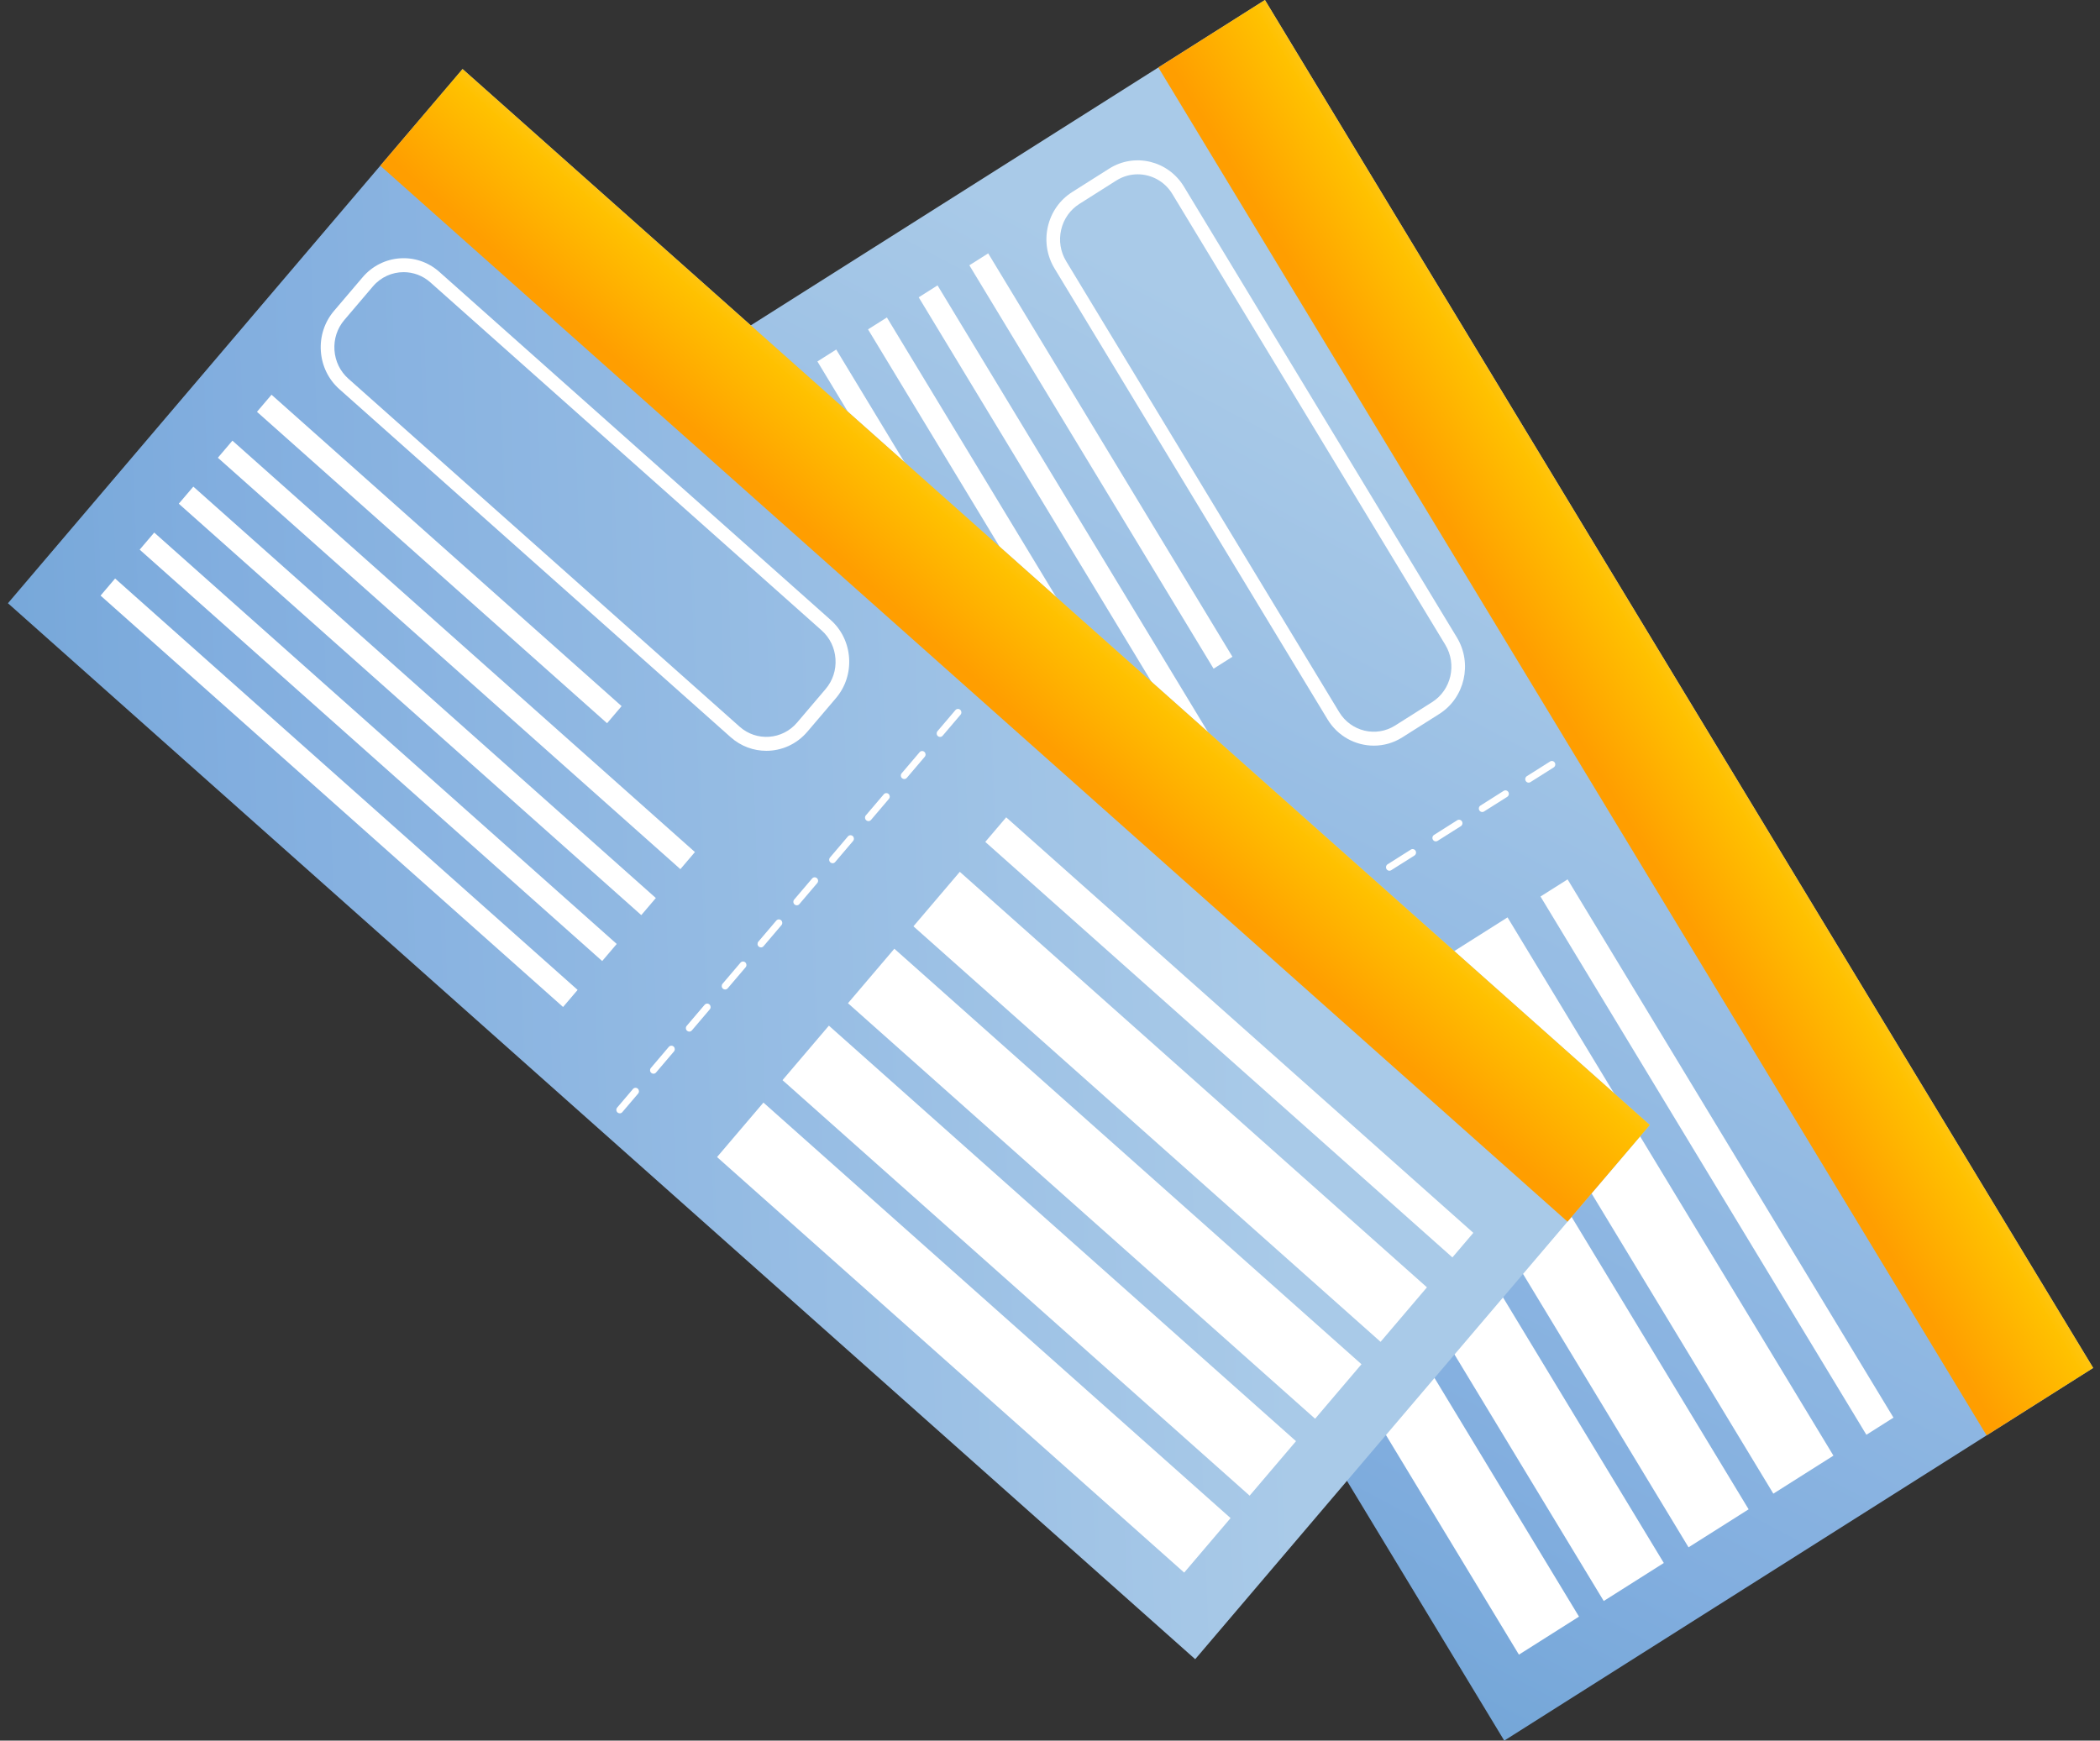
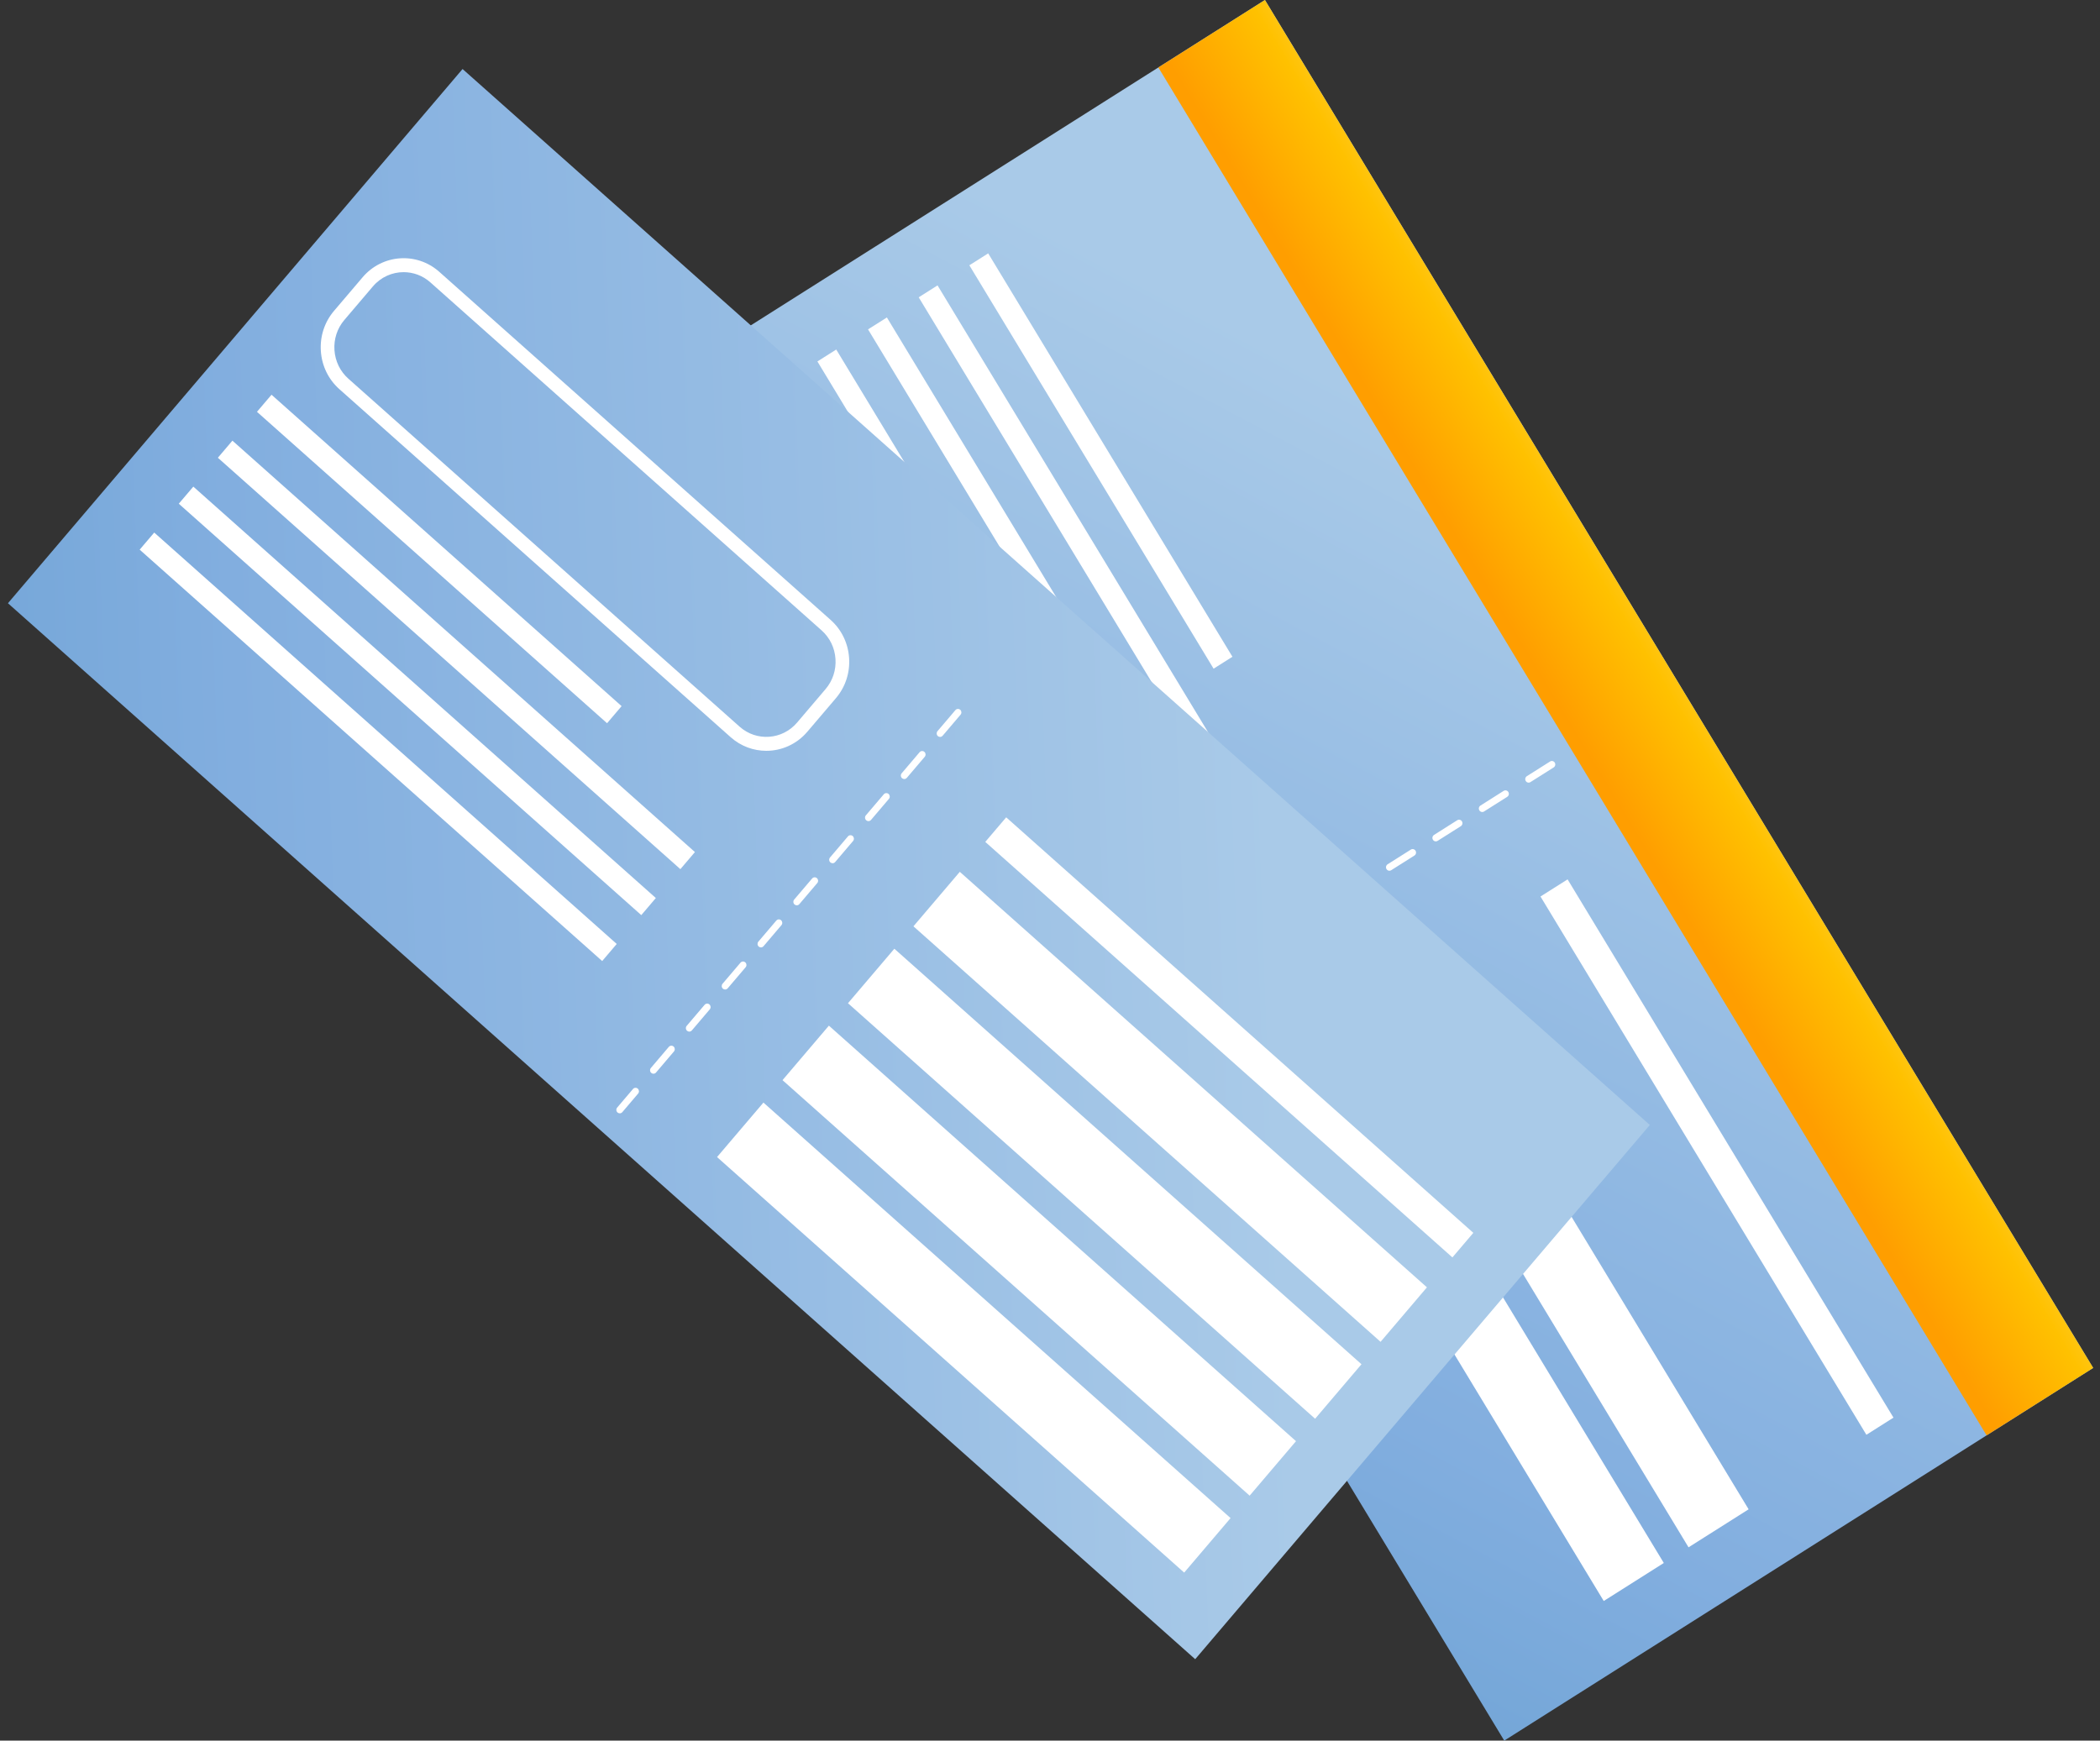
<svg xmlns="http://www.w3.org/2000/svg" width="193" height="160" viewBox="0 0 193 160" fill="none">
  <rect x="0" y="0" width="193" height="160" fill="#333333" stroke="none" />
  <path d="M138.248 160L62.127 34.258L116.254 0L192.374 125.742L138.248 160Z" fill="url(#paint0_linear_242_5642)" />
  <path d="M182.578 131.944L106.458 6.2L116.254 0L192.374 125.742L182.578 131.944Z" fill="url(#paint1_linear_242_5642)" />
  <path d="M102.354 96.079C102.249 96.079 102.148 96.026 102.088 95.927C101.997 95.777 102.042 95.579 102.189 95.486L104.07 94.295C104.217 94.202 104.411 94.248 104.502 94.398C104.593 94.548 104.548 94.746 104.401 94.839L102.519 96.031C102.468 96.064 102.41 96.079 102.354 96.079ZM106.367 93.539C106.262 93.539 106.161 93.484 106.101 93.386C106.01 93.237 106.055 93.038 106.202 92.945L108.333 91.596C108.48 91.501 108.674 91.551 108.765 91.699C108.856 91.849 108.81 92.048 108.664 92.141L106.532 93.49C106.481 93.524 106.425 93.539 106.367 93.539ZM110.632 90.838C110.527 90.838 110.426 90.783 110.366 90.686C110.275 90.535 110.32 90.337 110.467 90.244L112.6 88.895C112.745 88.802 112.939 88.848 113.032 88.998C113.123 89.148 113.077 89.347 112.931 89.439L110.797 90.789C110.746 90.823 110.69 90.838 110.632 90.838ZM114.899 88.141C114.794 88.141 114.693 88.086 114.633 87.989C114.542 87.839 114.587 87.64 114.734 87.547L116.867 86.198C117.014 86.105 117.208 86.151 117.299 86.301C117.39 86.451 117.344 86.65 117.198 86.743L115.064 88.092C115.013 88.124 114.955 88.141 114.899 88.141ZM119.164 85.44C119.059 85.44 118.957 85.387 118.898 85.288C118.807 85.138 118.852 84.939 118.999 84.846L121.132 83.497C121.277 83.404 121.471 83.45 121.564 83.6C121.655 83.75 121.609 83.949 121.463 84.042L119.329 85.391C119.278 85.425 119.22 85.44 119.164 85.44ZM123.429 82.741C123.324 82.741 123.222 82.686 123.163 82.589C123.072 82.439 123.117 82.24 123.264 82.147L125.397 80.798C125.542 80.705 125.738 80.754 125.829 80.901C125.92 81.051 125.874 81.25 125.728 81.343L123.594 82.692C123.543 82.724 123.485 82.741 123.429 82.741ZM127.694 80.04C127.589 80.04 127.487 79.987 127.427 79.888C127.337 79.738 127.382 79.539 127.529 79.446L129.662 78.097C129.807 78.004 130.001 78.05 130.094 78.2C130.185 78.35 130.139 78.549 129.993 78.642L127.859 79.991C127.808 80.025 127.75 80.04 127.694 80.04ZM131.959 77.341C131.854 77.341 131.75 77.288 131.692 77.189C131.602 77.037 131.647 76.84 131.794 76.748L133.927 75.398C134.074 75.305 134.268 75.352 134.359 75.501C134.45 75.653 134.404 75.85 134.258 75.943L132.124 77.292C132.072 77.326 132.017 77.341 131.959 77.341ZM136.226 74.642C136.121 74.642 136.019 74.587 135.959 74.49C135.869 74.34 135.914 74.141 136.061 74.049L138.192 72.699C138.339 72.606 138.533 72.653 138.624 72.803C138.715 72.953 138.669 73.151 138.523 73.244L136.391 74.593C136.339 74.627 136.282 74.642 136.226 74.642ZM140.491 71.941C140.385 71.941 140.284 71.888 140.224 71.789C140.134 71.639 140.179 71.441 140.326 71.347L142.459 69.998C142.604 69.905 142.8 69.952 142.891 70.102C142.982 70.251 142.936 70.45 142.79 70.543L140.656 71.892C140.604 71.926 140.547 71.941 140.491 71.941Z" fill="white" />
  <path d="M174.02 130.311L144.069 80.833L141.579 82.409L171.53 131.887L174.02 130.311Z" fill="white" />
-   <path d="M168.501 133.805L138.55 84.327L133.028 87.821L162.979 137.299L168.501 133.805Z" fill="white" />
  <path d="M160.707 138.737L130.756 89.259L125.234 92.754L155.185 142.232L160.707 138.737Z" fill="white" />
  <path d="M152.912 143.672L122.961 94.194L117.44 97.688L147.391 147.166L152.912 143.672Z" fill="white" />
-   <path d="M145.118 148.603L115.167 99.125L109.645 102.619L139.596 152.098L145.118 148.603Z" fill="white" />
-   <path d="M126.263 68.541C124.588 68.541 122.952 67.684 122.008 66.126L96.92 24.683C96.218 23.524 95.999 22.153 96.305 20.827C96.611 19.499 97.404 18.373 98.538 17.655L101.935 15.503C104.277 14.018 107.361 14.764 108.811 17.157L133.896 58.597C135.344 60.992 134.619 64.145 132.279 65.627L128.882 67.777C128.066 68.296 127.159 68.541 126.263 68.541ZM104.558 16.023C103.887 16.023 103.207 16.206 102.596 16.593L99.198 18.745C98.35 19.283 97.755 20.126 97.525 21.12C97.296 22.115 97.459 23.142 97.986 24.012L123.074 65.452C124.158 67.245 126.469 67.8 128.223 66.689L131.62 64.54C133.374 63.429 133.917 61.068 132.831 59.273L107.745 17.832C107.041 16.667 105.814 16.023 104.558 16.023Z" fill="white" />
  <path d="M113.266 60.37L90.82 23.29L89.088 24.385L111.535 61.466L113.266 60.37Z" fill="white" />
  <path d="M115.82 75.222L86.165 26.234L84.434 27.33L114.088 76.318L115.82 75.222Z" fill="white" />
  <path d="M111.163 78.169L81.509 29.181L79.777 30.277L109.432 79.265L111.163 78.169Z" fill="white" />
  <path d="M106.509 81.117L76.854 32.129L75.123 33.225L104.777 82.213L106.509 81.117Z" fill="white" />
  <path d="M101.854 84.062L72.199 35.074L70.468 36.17L100.122 85.158L101.854 84.062Z" fill="white" />
  <path d="M109.845 152.516L0.73 55.45L42.512 6.344L151.627 103.409L109.845 152.516Z" fill="url(#paint2_linear_242_5642)" />
-   <path d="M144.063 112.298L34.949 15.232L42.512 6.344L151.627 103.409L144.063 112.298Z" fill="url(#paint3_linear_242_5642)" />
  <path d="M56.959 102.339C56.887 102.339 56.813 102.313 56.753 102.261C56.623 102.145 56.608 101.942 56.722 101.809L58.174 100.102C58.287 99.969 58.486 99.955 58.616 100.071C58.746 100.187 58.76 100.39 58.647 100.523L57.195 102.229C57.133 102.303 57.046 102.339 56.959 102.339ZM60.057 98.698C59.985 98.698 59.911 98.673 59.851 98.62C59.721 98.504 59.706 98.301 59.82 98.168L61.466 96.231C61.579 96.098 61.778 96.084 61.908 96.2C62.038 96.316 62.052 96.519 61.939 96.652L60.293 98.588C60.233 98.66 60.146 98.698 60.057 98.698ZM63.349 94.827C63.277 94.827 63.203 94.802 63.143 94.749C63.013 94.633 62.998 94.43 63.112 94.297L64.758 92.363C64.872 92.23 65.07 92.215 65.2 92.331C65.33 92.447 65.344 92.65 65.231 92.783L63.585 94.717C63.525 94.789 63.438 94.827 63.349 94.827ZM66.644 90.958C66.571 90.958 66.497 90.933 66.437 90.88C66.307 90.764 66.293 90.561 66.406 90.428L68.052 88.494C68.166 88.361 68.364 88.346 68.494 88.462C68.624 88.578 68.639 88.781 68.525 88.914L66.879 90.848C66.817 90.92 66.73 90.958 66.644 90.958ZM69.936 87.087C69.864 87.087 69.789 87.062 69.729 87.009C69.599 86.893 69.585 86.69 69.698 86.557L71.344 84.623C71.458 84.49 71.656 84.475 71.786 84.591C71.916 84.707 71.931 84.91 71.817 85.043L70.171 86.978C70.109 87.051 70.023 87.087 69.936 87.087ZM73.228 83.218C73.156 83.218 73.081 83.193 73.022 83.14C72.891 83.024 72.877 82.821 72.99 82.688L74.637 80.754C74.75 80.621 74.948 80.606 75.079 80.722C75.209 80.838 75.223 81.041 75.109 81.174L73.463 83.109C73.403 83.18 73.317 83.218 73.228 83.218ZM76.52 79.35C76.448 79.35 76.374 79.324 76.314 79.271C76.183 79.155 76.169 78.953 76.283 78.82L77.929 76.885C78.042 76.752 78.241 76.737 78.371 76.853C78.501 76.969 78.515 77.172 78.402 77.305L76.756 79.24C76.696 79.312 76.609 79.35 76.52 79.35ZM79.814 75.479C79.742 75.479 79.668 75.453 79.608 75.4C79.478 75.284 79.463 75.082 79.577 74.948L81.223 73.014C81.337 72.881 81.535 72.868 81.665 72.982C81.795 73.099 81.809 73.301 81.696 73.434L80.05 75.369C79.988 75.441 79.901 75.479 79.814 75.479ZM83.106 71.61C83.034 71.61 82.96 71.584 82.9 71.532C82.77 71.415 82.755 71.213 82.869 71.08L84.515 69.145C84.629 69.012 84.825 68.999 84.957 69.114C85.087 69.23 85.102 69.433 84.988 69.566L83.342 71.5C83.28 71.572 83.193 71.61 83.106 71.61ZM86.399 67.739C86.326 67.739 86.252 67.713 86.192 67.661C86.062 67.544 86.048 67.342 86.161 67.209L87.807 65.274C87.921 65.141 88.119 65.129 88.249 65.243C88.379 65.359 88.394 65.561 88.28 65.695L86.634 67.629C86.574 67.701 86.486 67.739 86.399 67.739Z" fill="white" />
  <path d="M135.406 113.325L92.474 75.13L90.551 77.389L133.483 115.584L135.406 113.325Z" fill="white" />
  <path d="M131.143 118.334L88.211 80.139L83.949 85.148L126.881 123.343L131.143 118.334Z" fill="white" />
  <path d="M125.127 125.404L82.195 87.209L77.933 92.218L120.865 130.413L125.127 125.404Z" fill="white" />
  <path d="M119.11 132.475L76.179 94.28L71.916 99.289L114.848 137.484L119.11 132.475Z" fill="white" />
  <path d="M113.095 139.546L70.163 101.351L65.9 106.359L108.832 144.555L113.095 139.546Z" fill="white" />
  <path d="M70.427 69.016C69.264 69.016 68.097 68.605 67.152 67.764L31.192 35.774C30.186 34.881 29.581 33.637 29.488 32.277C29.395 30.915 29.827 29.599 30.702 28.571L33.325 25.488C35.133 23.363 38.294 23.137 40.372 24.987L76.332 56.977C77.338 57.87 77.943 59.114 78.036 60.474C78.129 61.836 77.697 63.152 76.822 64.18L74.198 67.263C73.213 68.421 71.823 69.016 70.427 69.016ZM37.095 25.017C36.05 25.017 35.009 25.46 34.271 26.328L31.648 29.411C30.991 30.182 30.669 31.168 30.739 32.188C30.808 33.208 31.262 34.138 32.016 34.809L67.976 66.799C69.531 68.182 71.9 68.013 73.253 66.423L75.876 63.34C76.532 62.569 76.855 61.583 76.784 60.563C76.716 59.543 76.262 58.614 75.508 57.944L39.548 25.952C38.84 25.323 37.966 25.017 37.095 25.017Z" fill="white" />
  <path d="M57.128 64.909L24.954 36.284L23.617 37.855L55.792 66.48L57.128 64.909Z" fill="white" />
  <path d="M63.867 78.323L21.36 40.506L20.023 42.077L62.53 79.894L63.867 78.323Z" fill="white" />
  <path d="M60.274 82.548L17.768 44.731L16.431 46.302L58.938 84.119L60.274 82.548Z" fill="white" />
  <path d="M56.68 86.77L14.174 48.954L12.837 50.525L55.344 88.341L56.68 86.77Z" fill="white" />
-   <path d="M53.086 90.994L10.579 53.177L9.243 54.748L51.749 92.564L53.086 90.994Z" fill="white" />
  <defs>
    <linearGradient id="paint0_linear_242_5642" x1="144.399" y1="46.247" x2="67.697" y2="190.654" gradientUnits="userSpaceOnUse">
      <stop stop-color="#A9CAE8" />
      <stop offset="0.5" stop-color="#82AEDF" />
      <stop offset="1" stop-color="#5092C4" />
    </linearGradient>
    <linearGradient id="paint1_linear_242_5642" x1="161.138" y1="58.553" x2="145.236" y2="68.179" gradientUnits="userSpaceOnUse">
      <stop stop-color="#FFDB6C" />
      <stop offset="0.5" stop-color="#FFC100" />
      <stop offset="1" stop-color="#FF9E00" />
    </linearGradient>
    <linearGradient id="paint2_linear_242_5642" x1="117.006" y1="77.927" x2="-72.774" y2="84.608" gradientUnits="userSpaceOnUse">
      <stop stop-color="#A9CAE8" />
      <stop offset="0.5" stop-color="#82AEDF" />
      <stop offset="1" stop-color="#5092C4" />
    </linearGradient>
    <linearGradient id="paint3_linear_242_5642" x1="102.341" y1="48.682" x2="89.899" y2="62.667" gradientUnits="userSpaceOnUse">
      <stop stop-color="#FFDB6C" />
      <stop offset="0.5" stop-color="#FFC100" />
      <stop offset="1" stop-color="#FF9E00" />
    </linearGradient>
  </defs>
</svg>